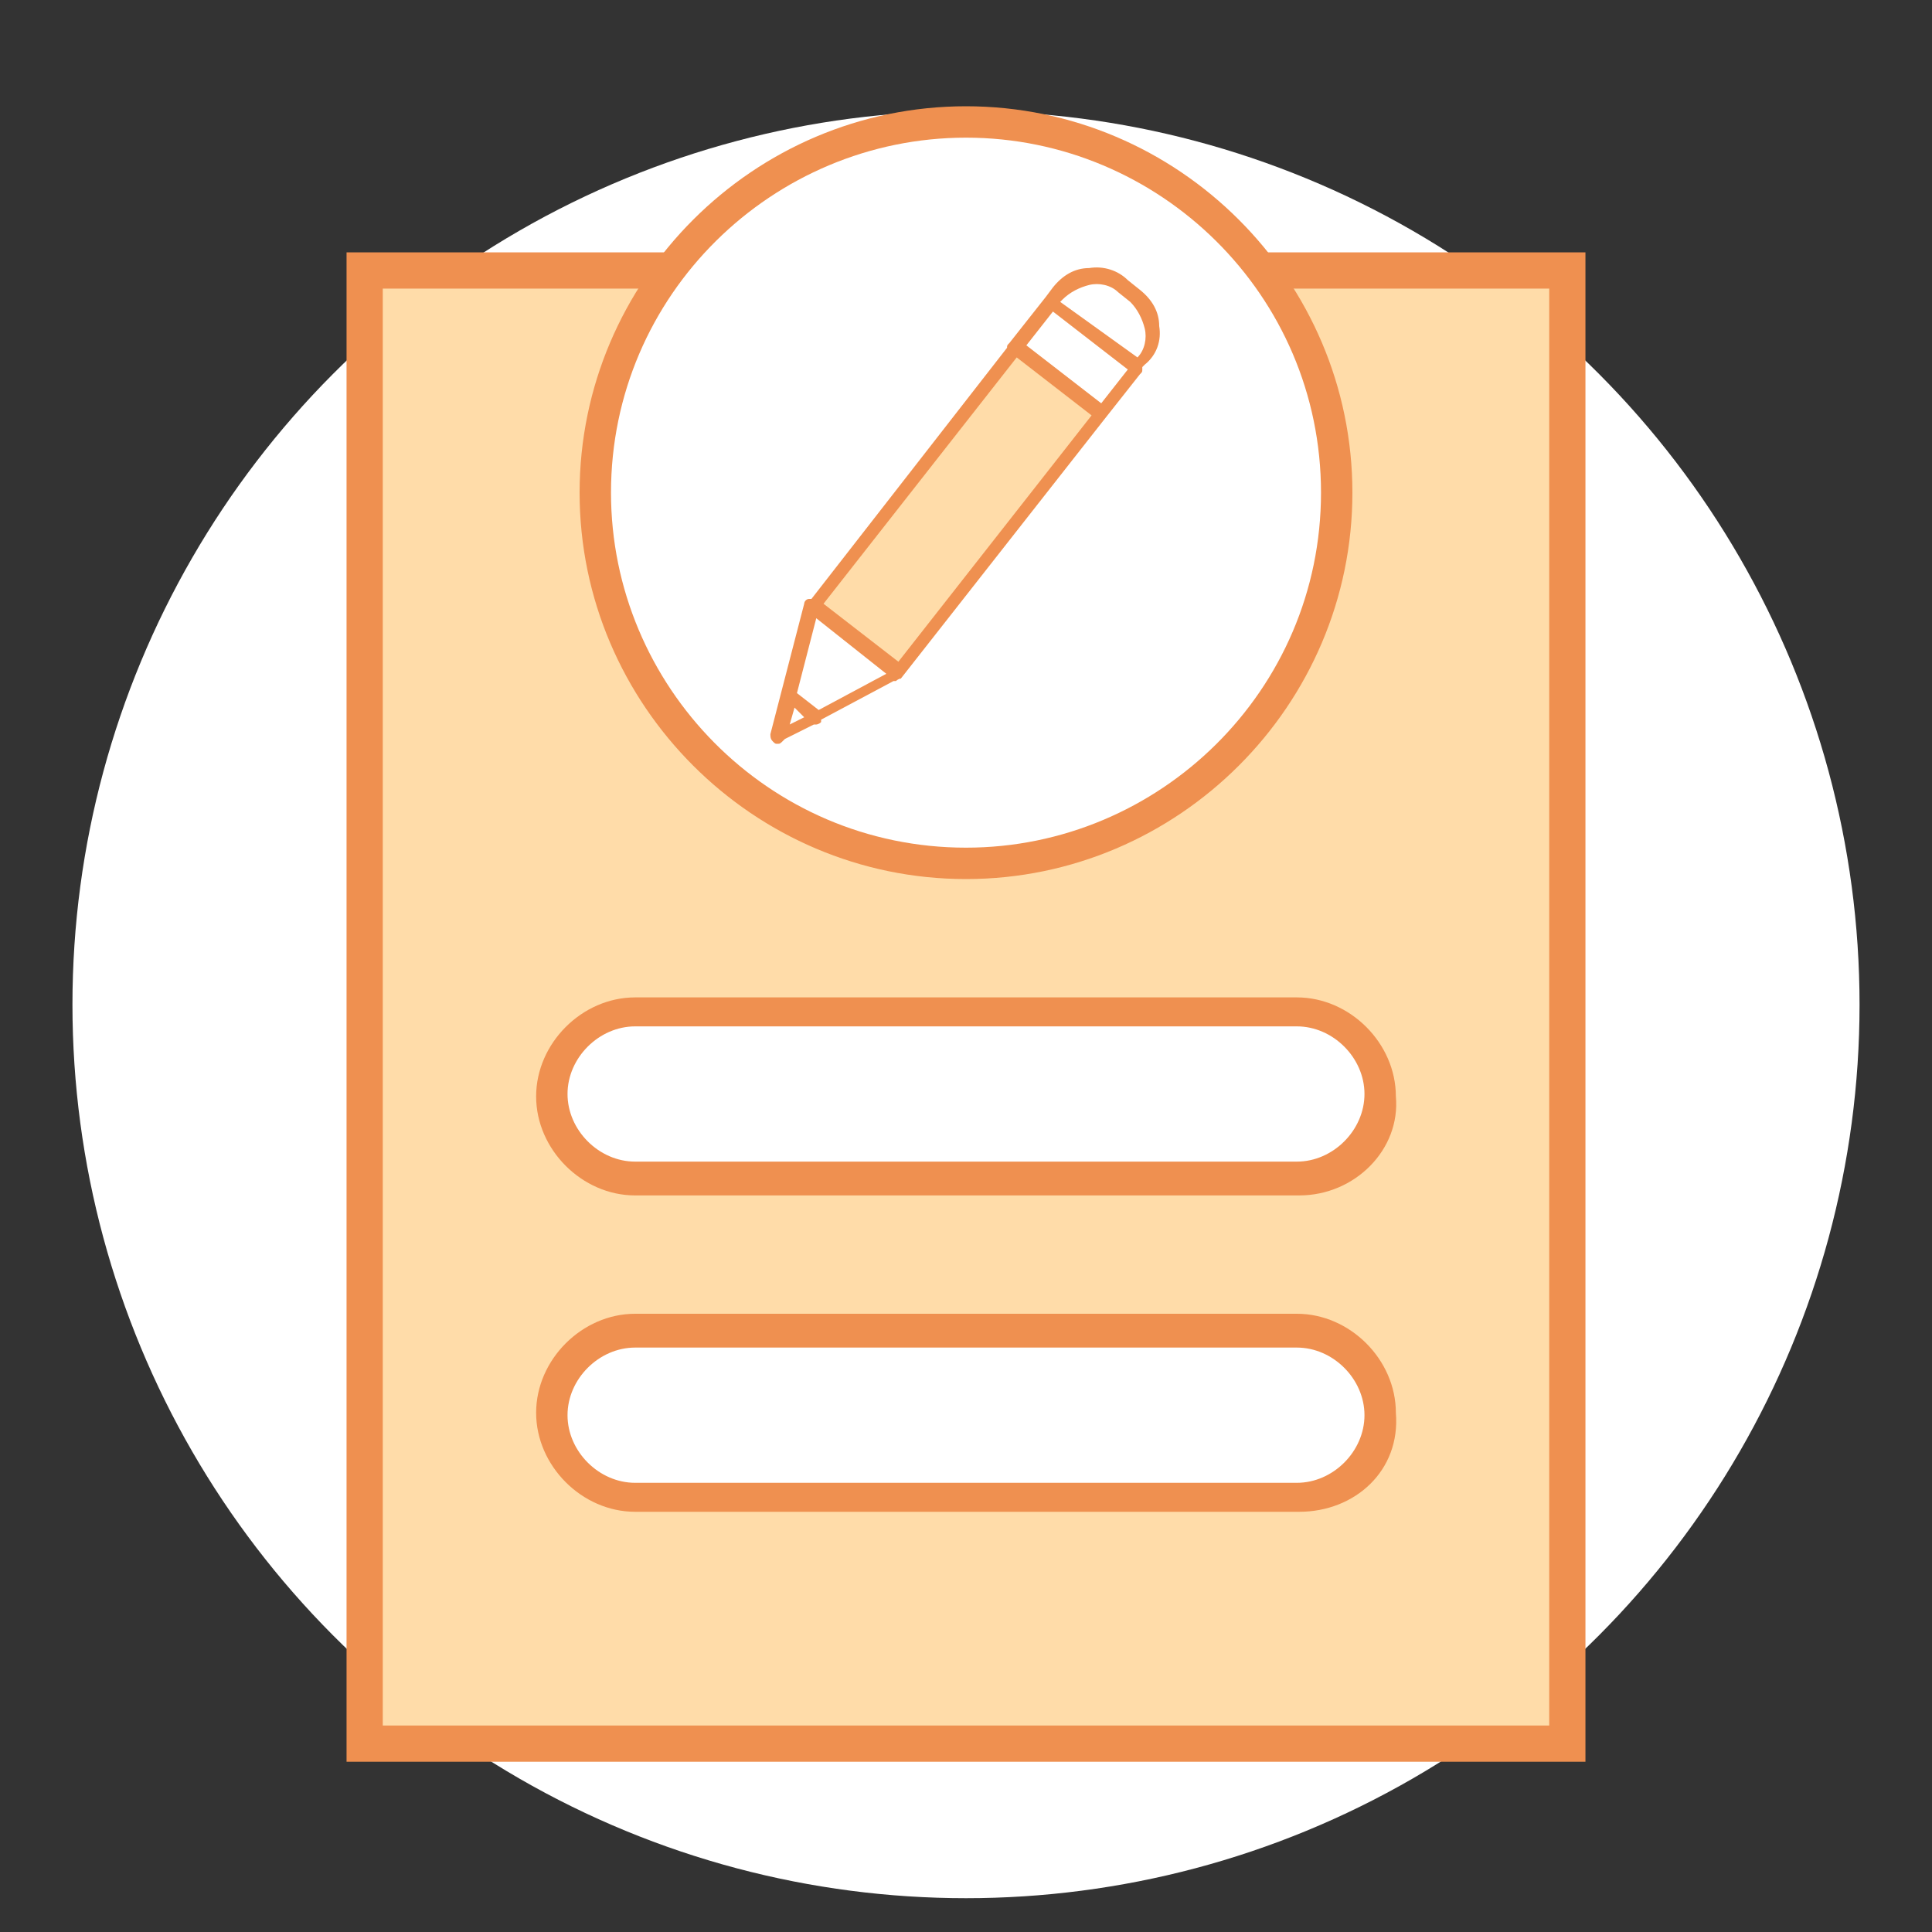
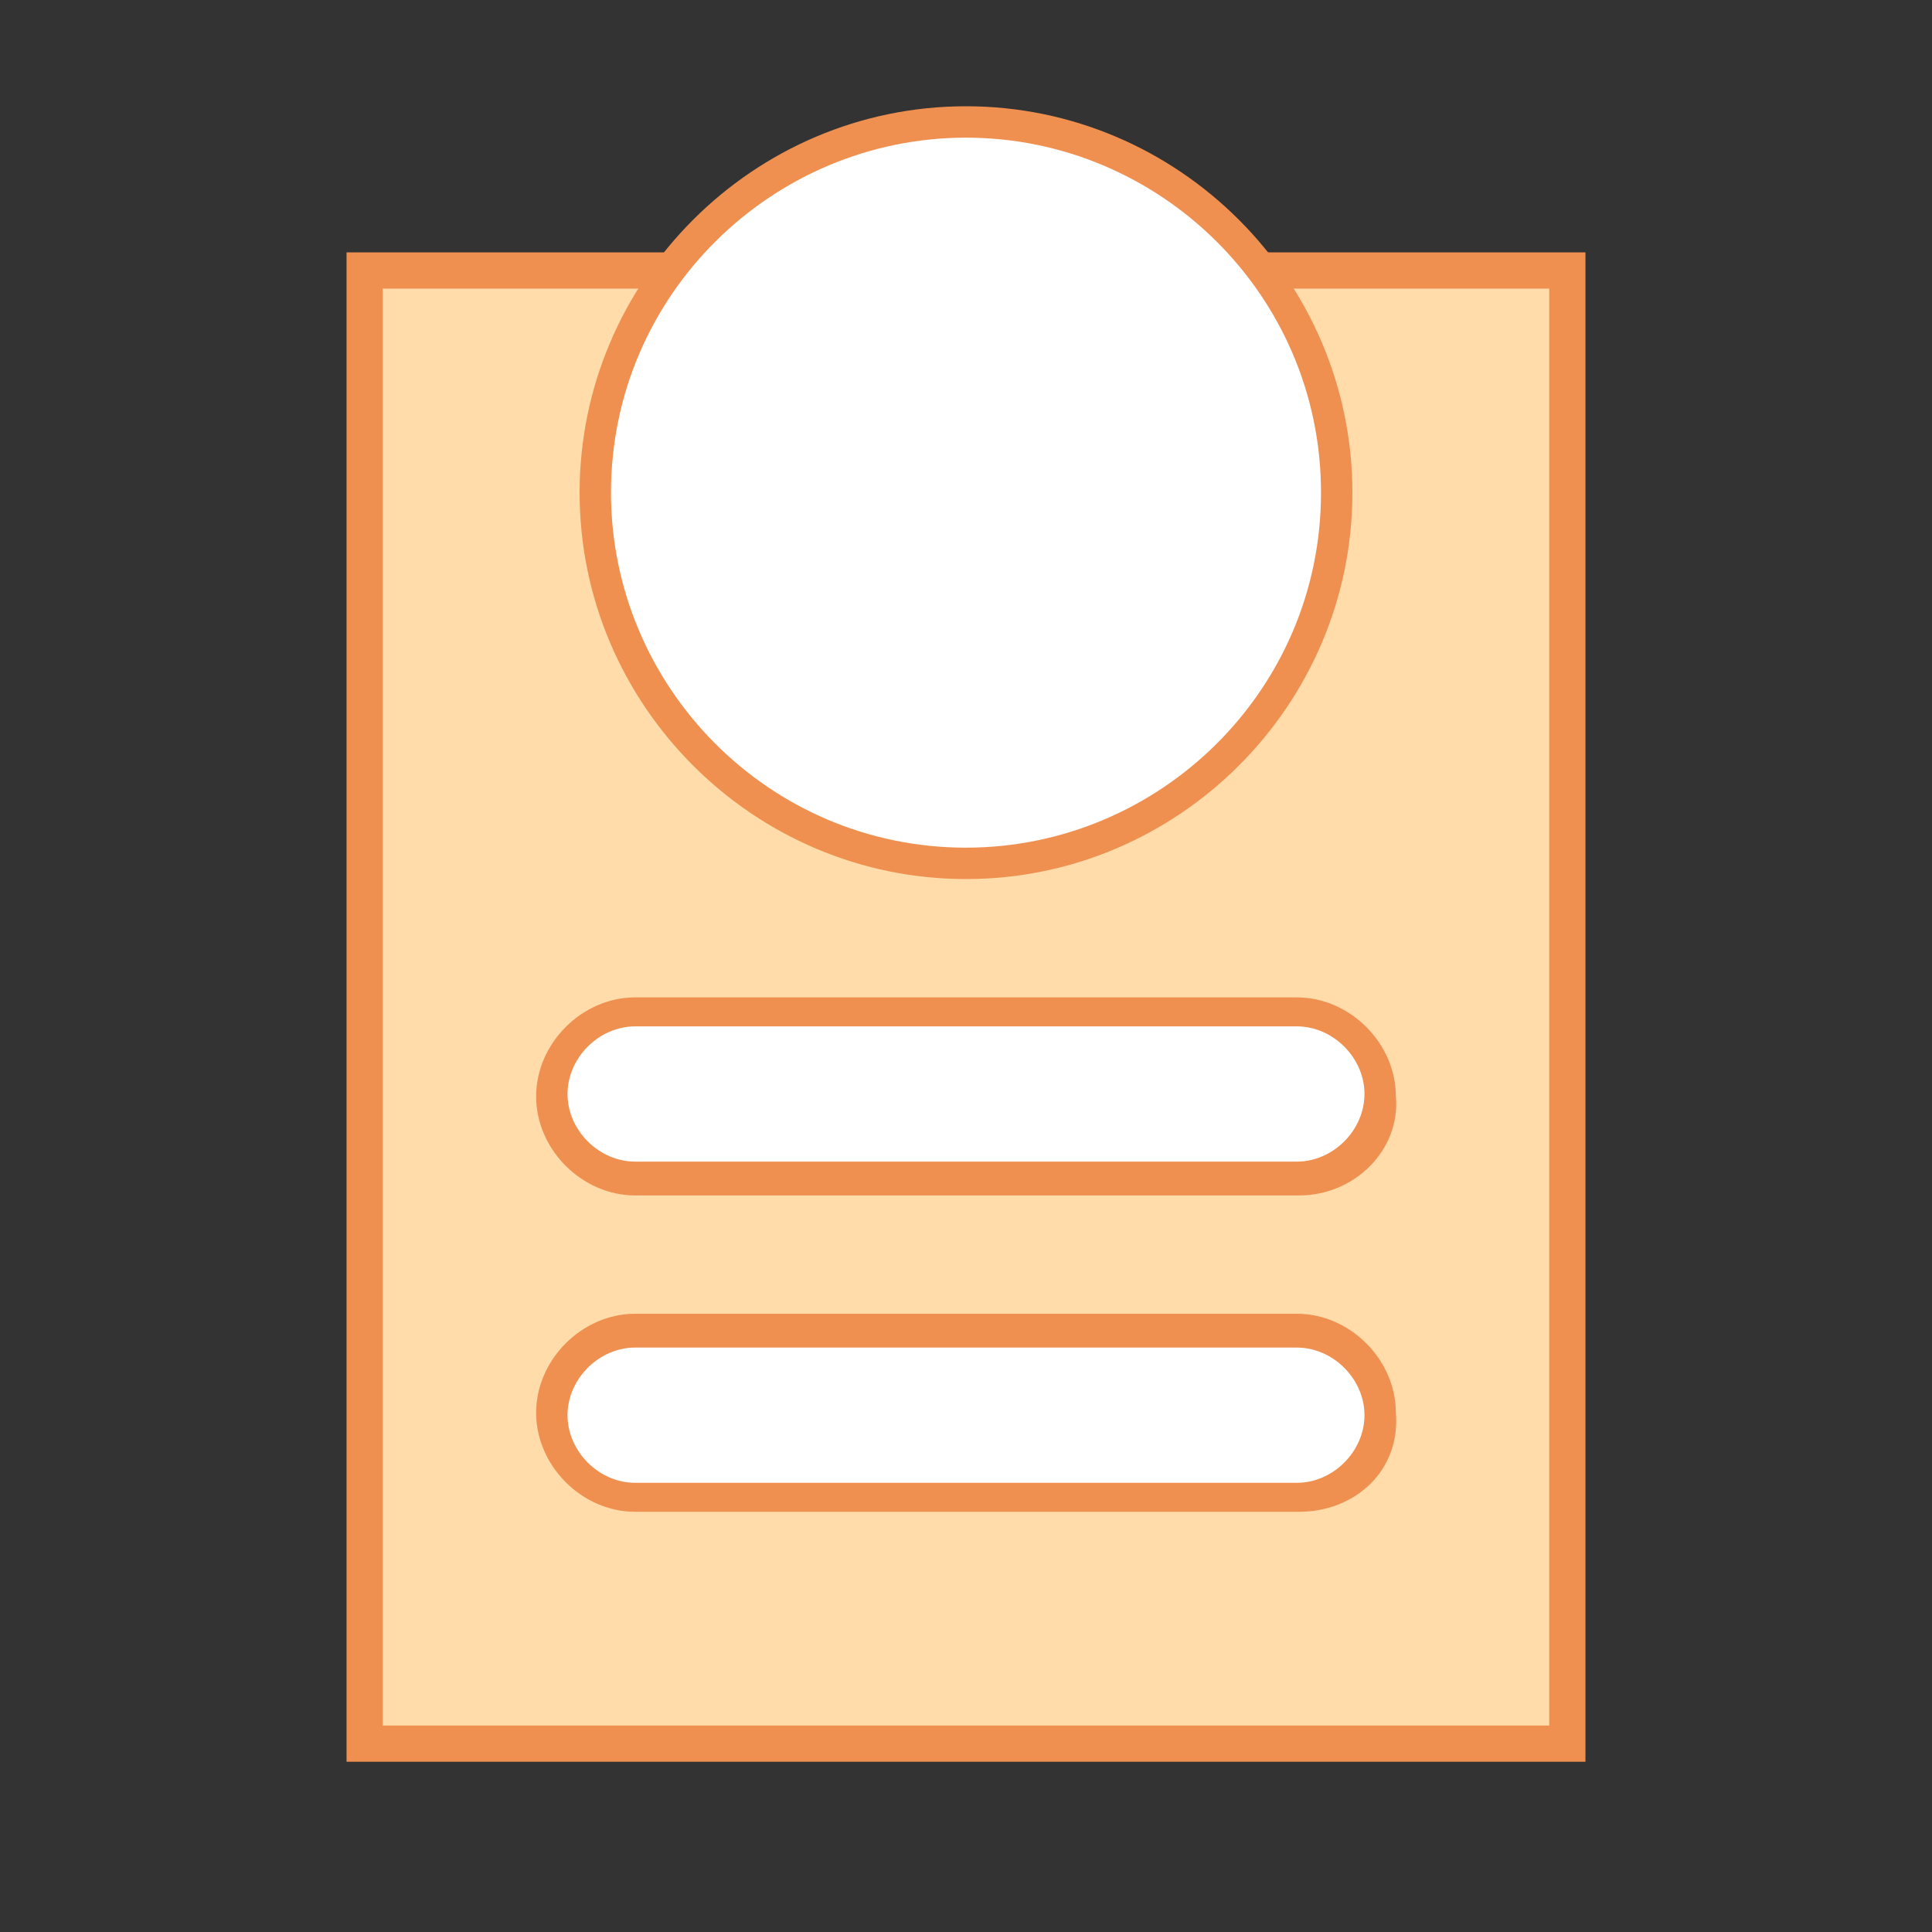
<svg xmlns="http://www.w3.org/2000/svg" version="1.1" id="圖層_2_1_" x="0px" y="0px" viewBox="0 0 80 80" style="enable-background:new 0 0 80 80;" xml:space="preserve">
  <rect x="0" y="0" width="80" height="80" fill="#333333" stroke="none" />
  <style type="text/css">
	.st0{fill:#FFFFFF;}
	.st1{fill:#FFDCA9;stroke:#EF9050;stroke-width:1.5;stroke-miterlimit:10;}
	.st2{fill:#EF9050;}
	.st3{fill:#FFDCA9;}
</style>
-   <circle class="st0" cx="40" cy="41.6" r="37" />
  <rect x="15.1" y="11.2" class="st1" width="49.8" height="61" />
  <g>
    <path class="st0" d="M53.8,62H26.3c-1.9,0-3.4-1.5-3.4-3.4l0,0c0-1.9,1.5-3.4,3.4-3.4h27.4c1.9,0,3.4,1.5,3.4,3.4l0,0   C57.3,60.5,55.7,62,53.8,62z" />
    <path class="st2" d="M53.8,62.6H26.3c-2.2,0-4.1-1.9-4.1-4.1s1.9-4.1,4.1-4.1h27.4c2.2,0,4.1,1.9,4.1,4.1   C58,60.9,56.1,62.6,53.8,62.6z M26.3,55.8c-1.5,0-2.8,1.3-2.8,2.8s1.3,2.8,2.8,2.8h27.4c1.5,0,2.8-1.3,2.8-2.8s-1.3-2.8-2.8-2.8   H26.3z" />
  </g>
  <g>
    <path class="st0" d="M53.8,48.8H26.3c-1.9,0-3.4-1.5-3.4-3.4l0,0c0-1.9,1.5-3.4,3.4-3.4h27.4c1.9,0,3.4,1.5,3.4,3.4l0,0   C57.3,47.3,55.7,48.8,53.8,48.8z" />
    <path class="st2" d="M53.8,49.5H26.3c-2.2,0-4.1-1.9-4.1-4.1s1.9-4.1,4.1-4.1h27.4c2.2,0,4.1,1.9,4.1,4.1   C58,47.6,56.1,49.5,53.8,49.5z M26.3,42.5c-1.5,0-2.8,1.3-2.8,2.8s1.3,2.8,2.8,2.8h27.4c1.5,0,2.8-1.3,2.8-2.8s-1.3-2.8-2.8-2.8   H26.3z" />
  </g>
  <g>
    <circle class="st0" cx="40" cy="20.4" r="15.3" />
    <path class="st2" d="M40,36.4c-8.8,0-16-7.2-16-16s7.2-16,16-16s16,7.2,16,16S48.8,36.4,40,36.4z M40,5.7c-8,0-14.7,6.5-14.7,14.7   c0,8,6.5,14.7,14.7,14.7c8,0,14.7-6.5,14.7-14.7S48,5.7,40,5.7z" />
  </g>
  <g>
-     <rect x="32.8" y="18.9" transform="matrix(0.619 -0.785 0.785 0.619 -1.549 39.14)" class="st3" width="13.6" height="4.5" />
-     <path class="st2" d="M48,13.5c0-0.6-0.3-1.1-0.8-1.5l-0.5-0.4c-0.4-0.4-1-0.6-1.6-0.5c-0.6,0-1.1,0.3-1.5,0.8l-0.3,0.4l-1.5,1.9   c-0.1,0.1-0.1,0.1-0.1,0.2c0,0,0,0,0,0l-8.1,10.4c0,0-0.1,0-0.1,0c-0.1,0-0.2,0.1-0.2,0.2l-1.4,5.4c0,0.1,0,0.2,0.1,0.3   c0.1,0.1,0.1,0.1,0.2,0.1c0.1,0,0.1,0,0.3-0.2l1.2-0.6c0,0,0.1,0,0.1,0c0,0,0.1,0,0.2-0.1c0,0,0-0.1,0-0.1l3-1.6c0,0,0.1,0,0.1,0   c0,0,0.1-0.1,0.2-0.1l8.4-10.7l1.5-1.9c0.1-0.1,0.1-0.1,0.1-0.2c0,0,0,0,0-0.1l0.1-0.1C47.9,14.7,48.1,14.1,48,13.5z M32.9,29.3   l0.4,0.4L32.7,30L32.9,29.3z M33.9,29.4L33,28.7l0.8-3.1l2.9,2.3L33.9,29.4z M37.2,27.4L34.1,25l8-10.2l3.1,2.4L37.2,27.4z    M45.6,16.7l-3.1-2.4l1.1-1.4l3.1,2.4L45.6,16.7z M47.1,14.8L47.1,14.8l-3.2-2.3l0.1-0.1c0.3-0.3,0.7-0.5,1.1-0.6   c0.4-0.1,0.9,0,1.2,0.3l0.5,0.4c0.3,0.3,0.5,0.7,0.6,1.1C47.5,14,47.4,14.5,47.1,14.8z" />
-   </g>
+     </g>
</svg>